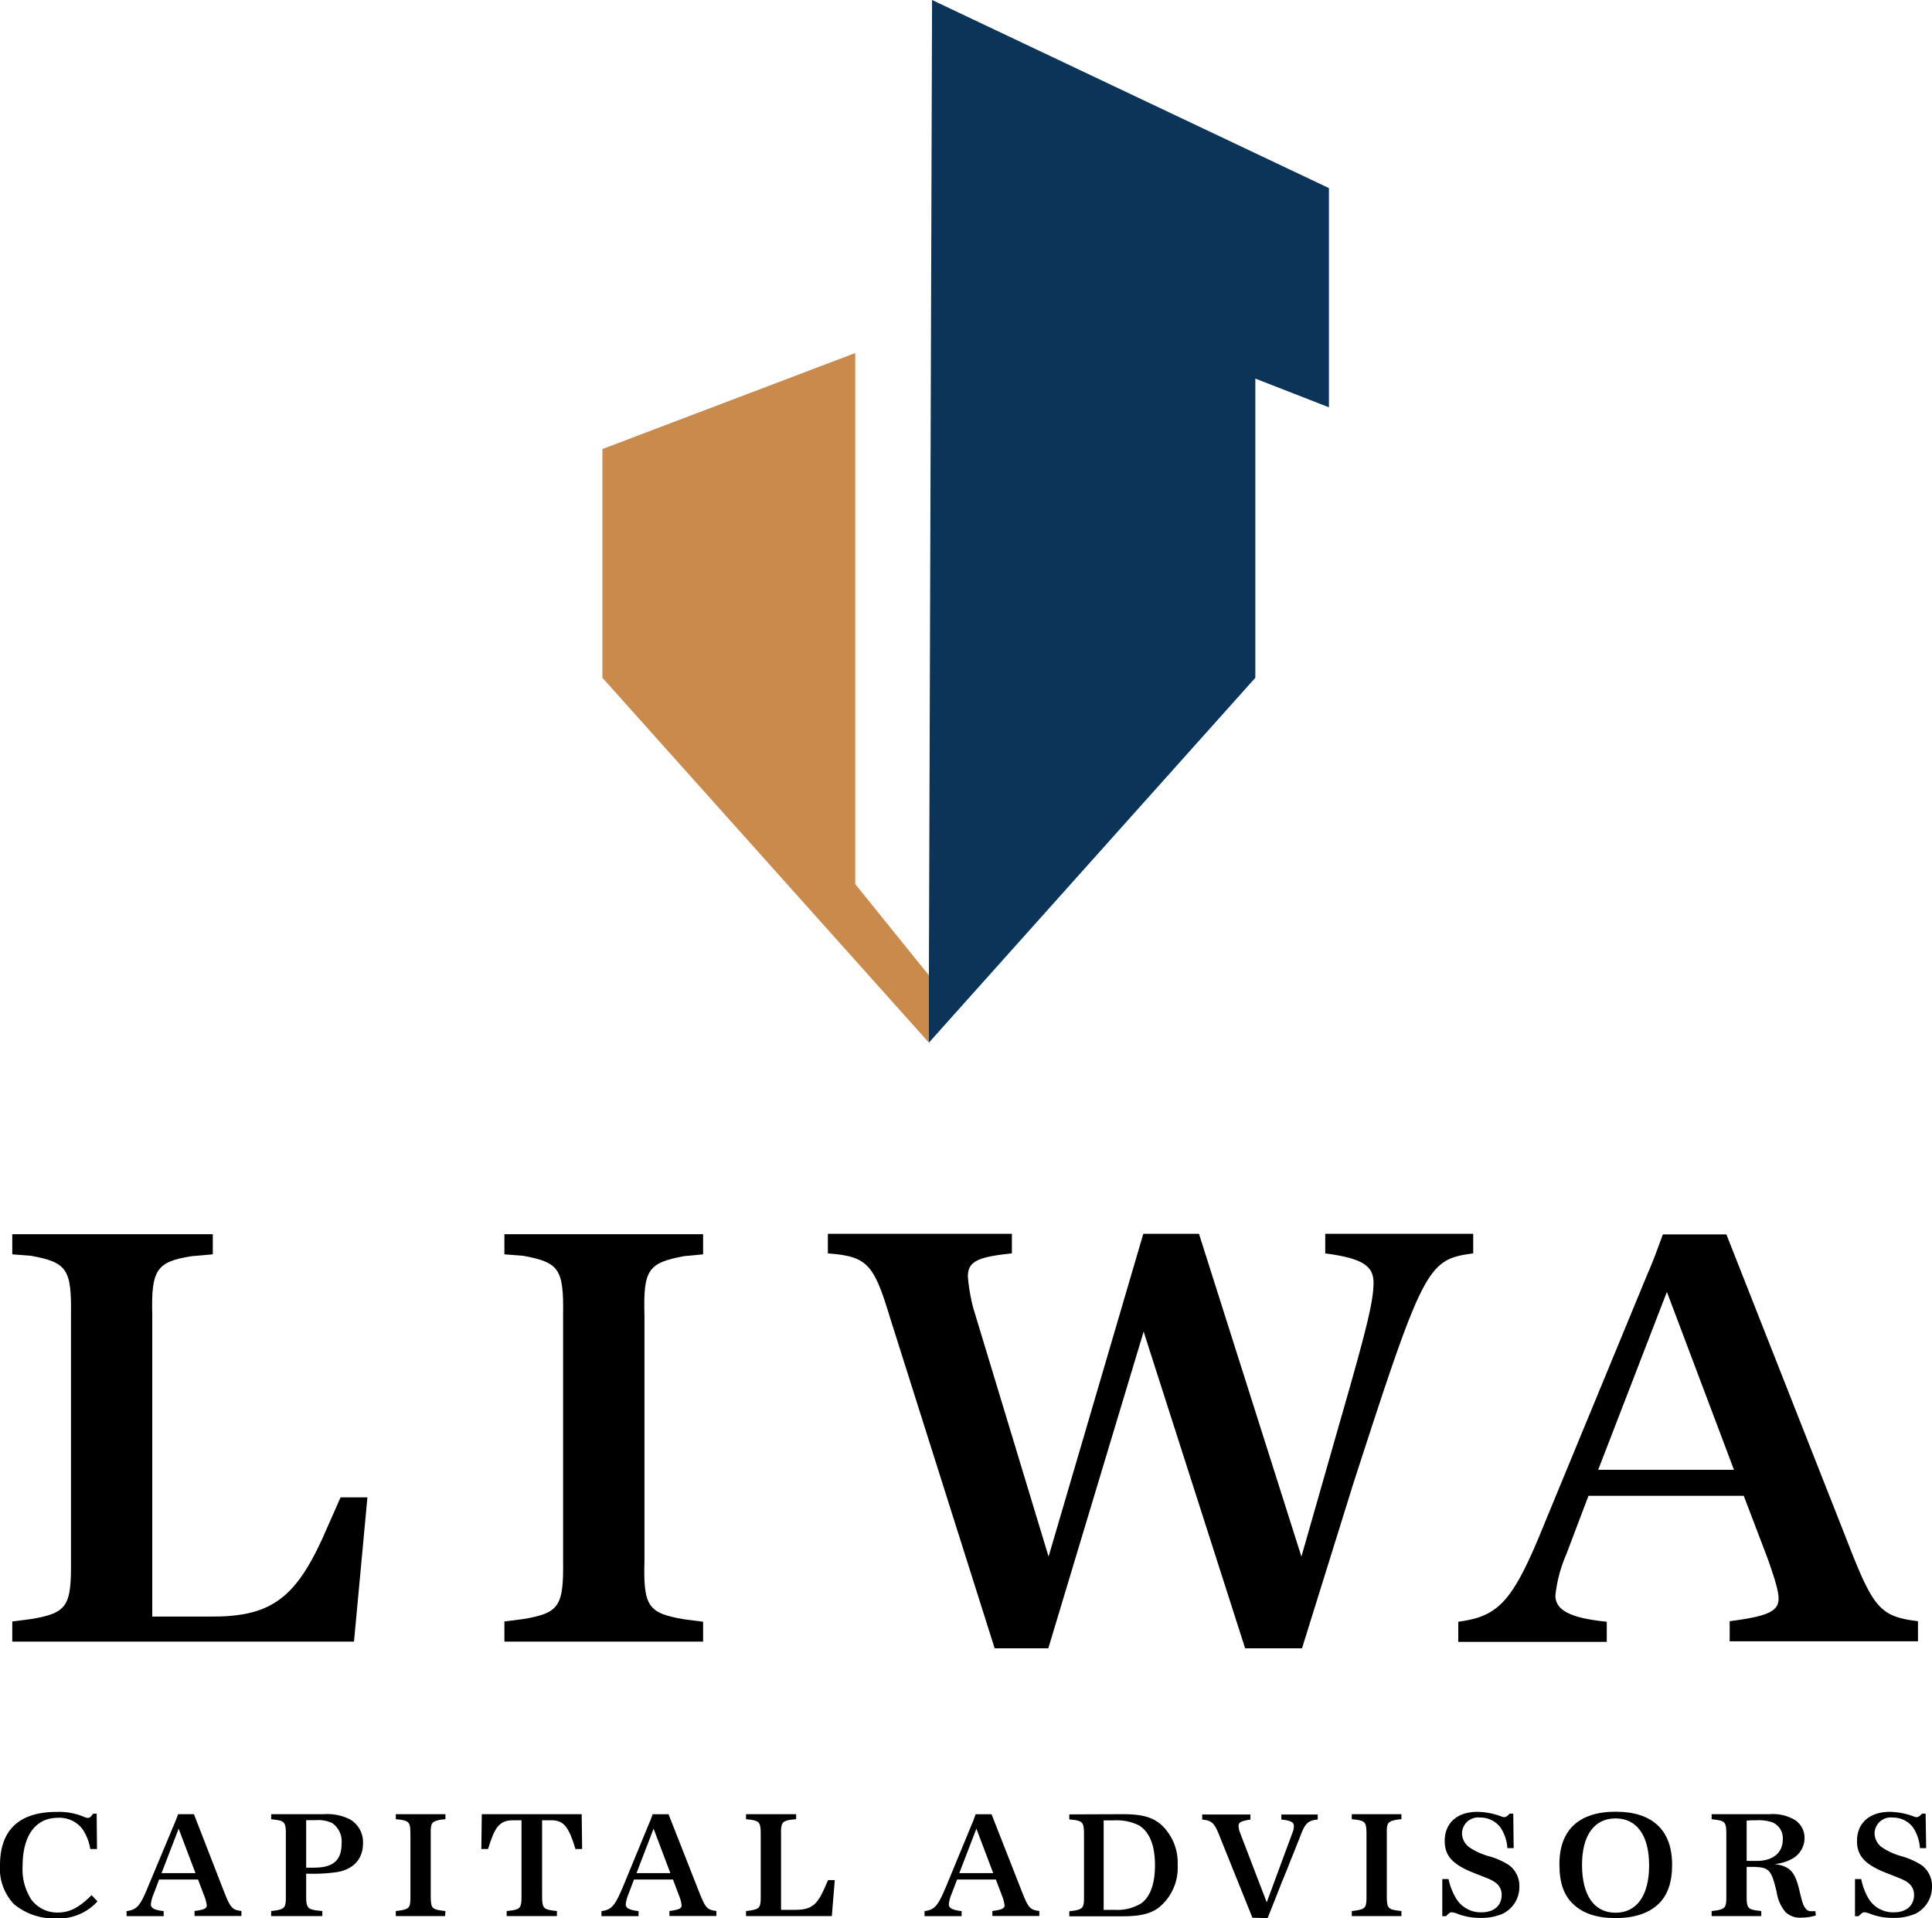
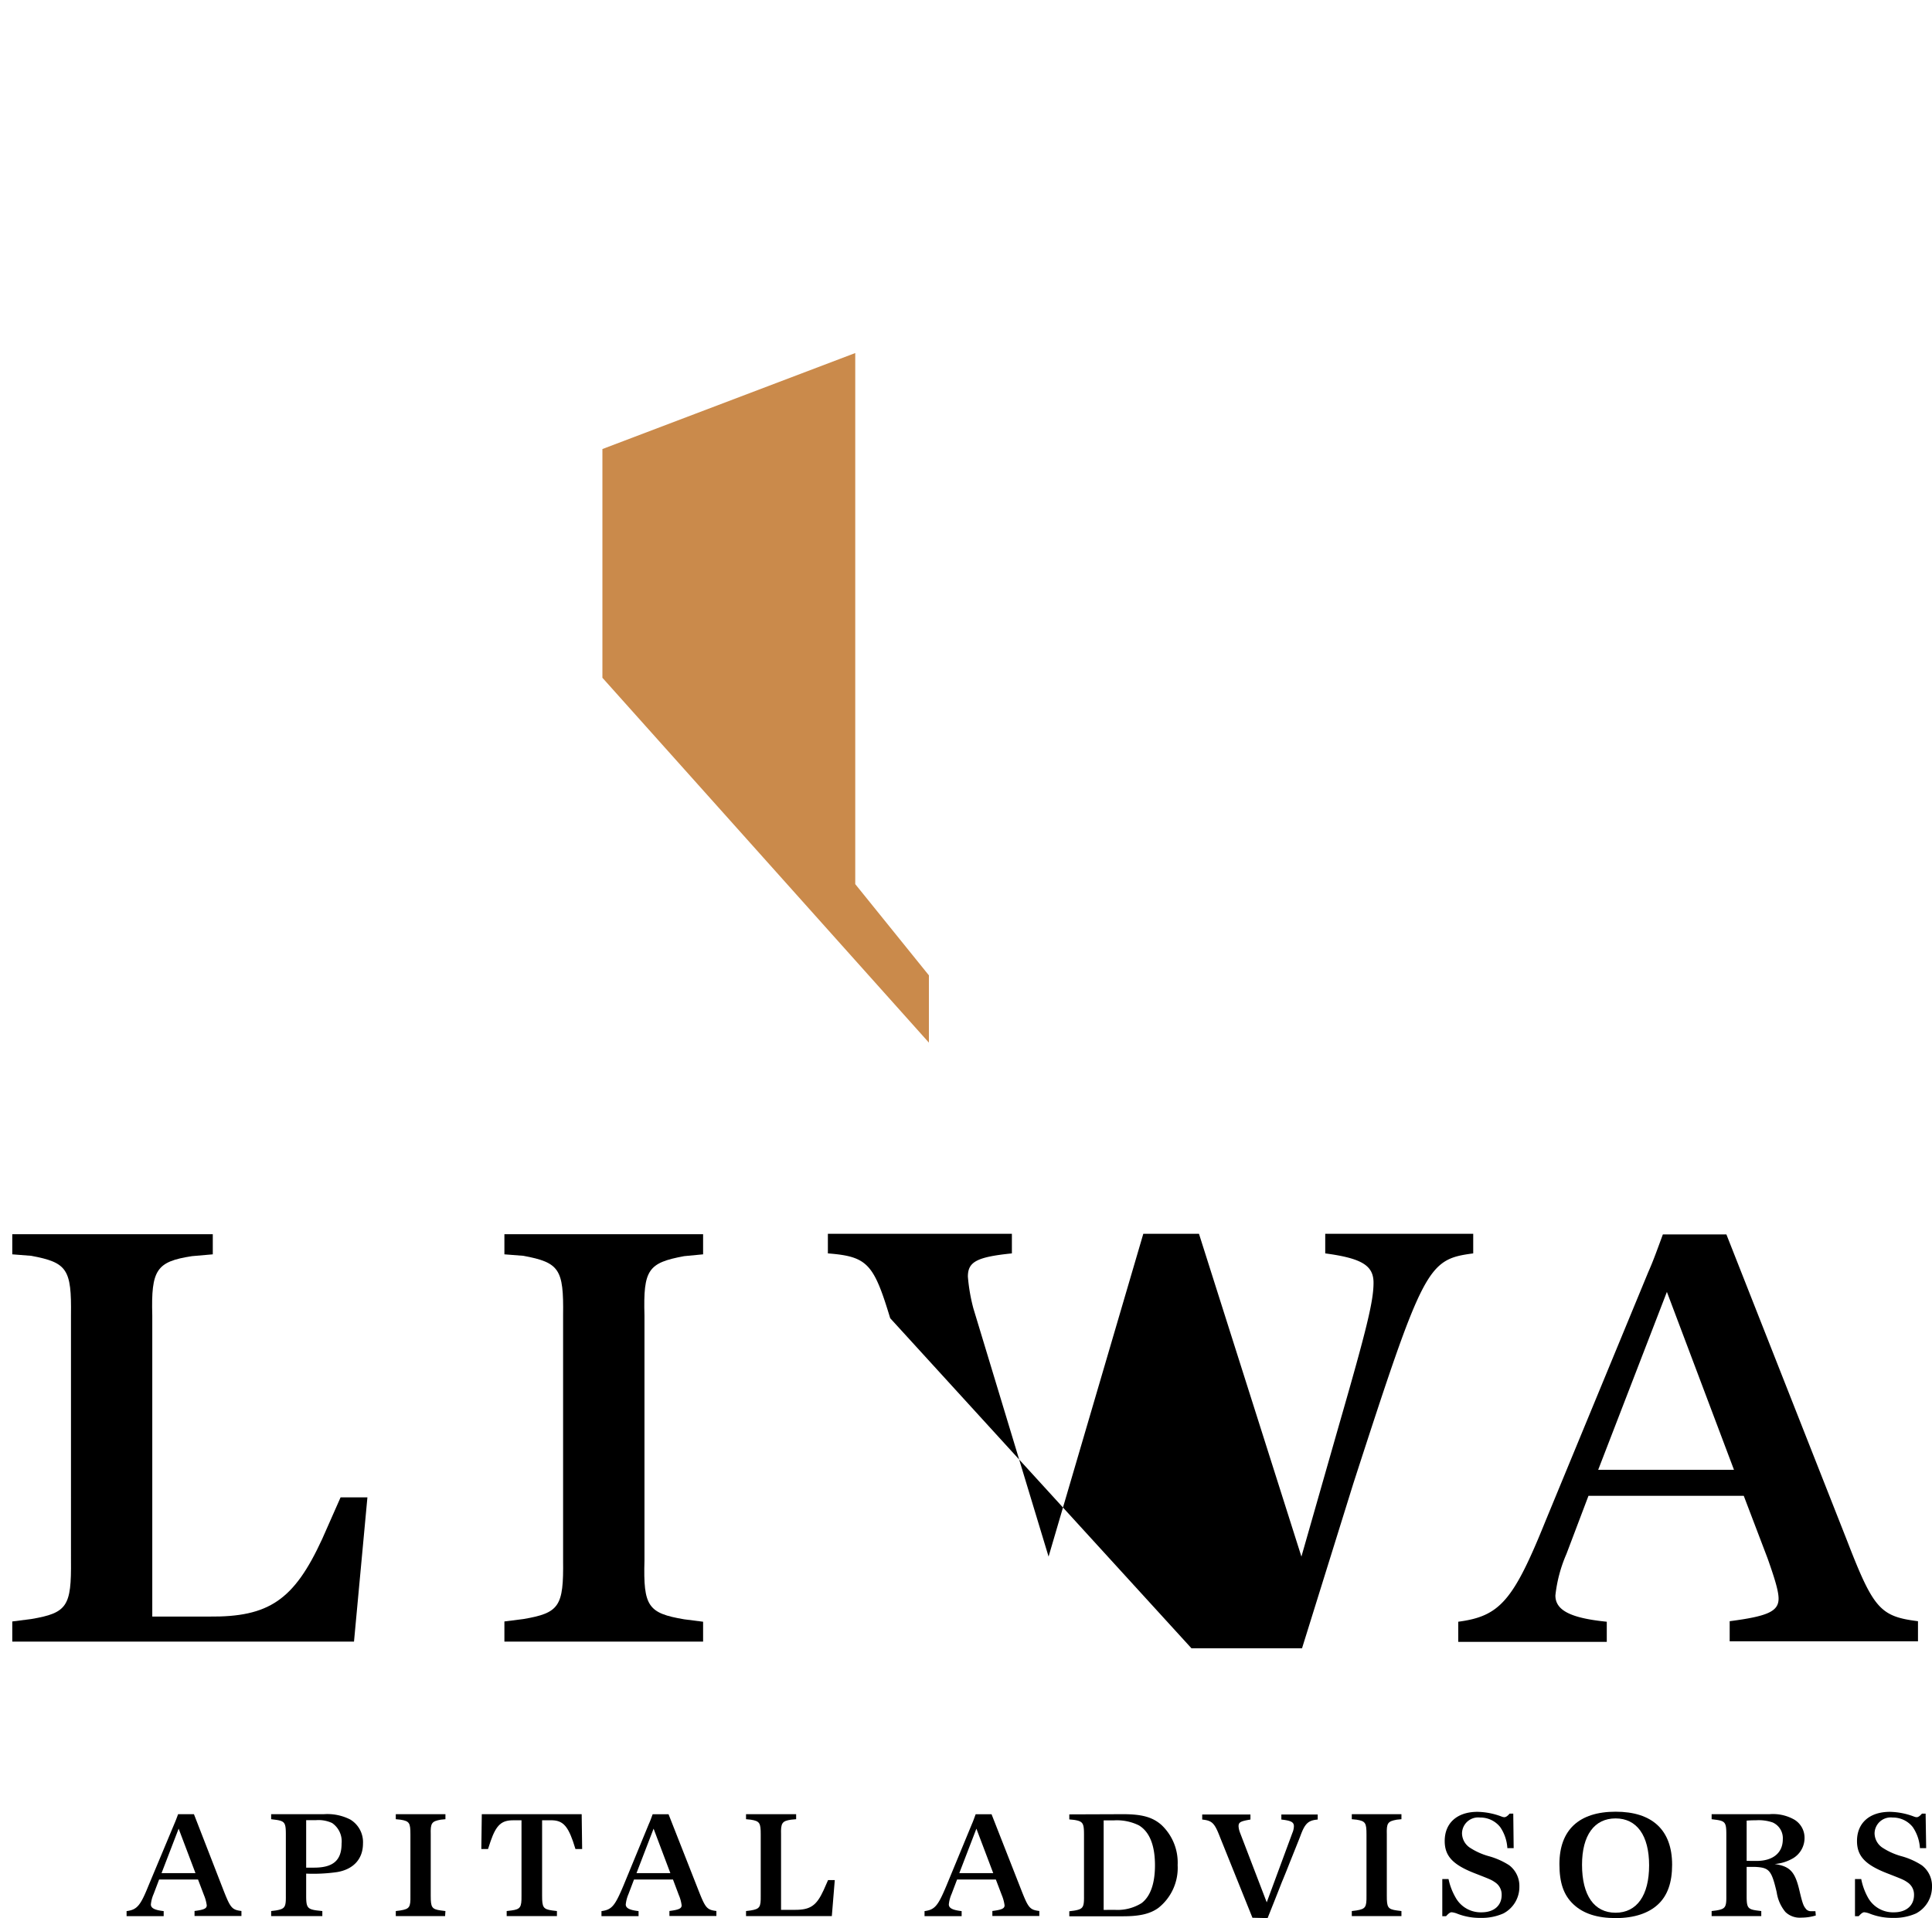
<svg xmlns="http://www.w3.org/2000/svg" id="Layer_1" data-name="Layer 1" viewBox="0 0 288 285.98">
  <defs>
    <style>.cls-1{fill:#ca8a4b;}.cls-2{fill:#0c3458;}</style>
  </defs>
  <polygon class="cls-1" points="89.8 66.94 89.8 101.04 138.47 155.43 138.47 145.37 138.47 145.4 127.49 131.8 127.49 52.63 89.8 66.94" />
-   <polygon class="cls-2" points="138.94 0 138.47 145.37 138.47 155.43 187.13 101.04 187.13 56.44 198.1 60.72 198.1 28.04 138.94 0" />
  <path d="M53.77,245.73H2.83v-3l2.82-.36c5.38-.91,6-1.92,5.93-8.75V197.06c.09-6.83-.55-7.84-5.93-8.84L2.83,188v-3H32.72v3l-3.1.27c-5.29.82-6.11,2-5.92,8.84V242h8.47c8.93.09,12.67-2.46,16.86-11.57l2.74-6.2h4Z" transform="translate(-1 -1.01)" />
  <path d="M105.81,245.73H76.19v-3l2.83-.36c5.38-.91,6-1.92,5.92-8.75V197.06c.09-6.83-.54-7.84-5.92-8.84L76.19,188v-3h29.62v3l-2.82.27c-5.38,1-6.11,2-5.92,8.84v36.55c-.19,6.83.54,7.84,5.92,8.75l2.82.36Z" transform="translate(-1 -1.01)" />
-   <path d="M195,233.06l5.65-19.78c4.1-14.21,5.1-18.31,5.1-21.05,0-2.55-1.73-3.64-7.2-4.37v-2.92h22.06v2.92c-6.84.91-7.38,1.91-17.86,34.27l-7.66,24.6h-8.48l-15.13-47.21-14.21,47.21h-8L133.7,197.52c-2.46-8.11-3.37-9.2-9.29-9.66v-2.92h27.43v2.92c-5.29.54-6.56,1.28-6.56,3.46a26.83,26.83,0,0,0,.82,4.74l11.21,37,14.12-48.12h8.3Z" transform="translate(-1 -1.01)" />
+   <path d="M195,233.06l5.65-19.78c4.1-14.21,5.1-18.31,5.1-21.05,0-2.55-1.73-3.64-7.2-4.37v-2.92h22.06v2.92c-6.84.91-7.38,1.91-17.86,34.27l-7.66,24.6h-8.48h-8L133.7,197.52c-2.46-8.11-3.37-9.2-9.29-9.66v-2.92h27.43v2.92c-5.29.54-6.56,1.28-6.56,3.46a26.83,26.83,0,0,0,.82,4.74l11.21,37,14.12-48.12h8.3Z" transform="translate(-1 -1.01)" />
  <path d="M276.34,230.69c3.92,10.12,4.92,11.3,10.57,12v3H258.84v-3c5.65-.73,7.29-1.46,7.29-3.37,0-1.09-.55-2.92-1.64-6L260.94,224H237.79l-3.28,8.66a21.13,21.13,0,0,0-1.65,6.19c0,2.19,2.19,3.37,7.66,3.92v3H218.38v-3c6.19-.82,8.2-3.1,13-15l15.31-37.09c.73-1.64,1.18-2.91,2.19-5.65h9.47Zm-37.1-10.57h20.24l-10-26.52Z" transform="translate(-1 -1.01)" />
-   <path d="M15.46,276.65l-1,0a7.44,7.44,0,0,0-1.19-3A4.31,4.31,0,0,0,9.63,272c-3.32,0-5.26,2.64-5.26,7.19a8.29,8.29,0,0,0,1.3,5,4.81,4.81,0,0,0,3.94,1.93c1.75,0,3.14-.7,5.05-2.59l.87.93A7.78,7.78,0,0,1,9.45,287a9.39,9.39,0,0,1-6.36-2.12A7.66,7.66,0,0,1,1,279.07c0-5.26,2.87-7.95,8.45-7.95a9.68,9.68,0,0,1,4.23.8,1.13,1.13,0,0,0,.41.09c.3,0,.44-.12.78-.62h.54Z" transform="translate(-1 -1.01)" />
  <path d="M34.35,282.89c1,2.53,1.23,2.83,2.64,3v.75H30v-.75c1.41-.18,1.82-.37,1.82-.84a5.88,5.88,0,0,0-.41-1.51l-.89-2.34H24.72l-.82,2.16a5.09,5.09,0,0,0-.41,1.55c0,.55.54.84,1.91,1v.75H19.87v-.75c1.55-.21,2.05-.78,3.25-3.76L27,272.87c.18-.41.3-.73.55-1.41h2.36Zm-9.27-2.64h5.06l-2.51-6.63Z" transform="translate(-1 -1.01)" />
  <path d="M46.64,283.62c0,1.69.16,2,1.59,2.19l.82.09v.75H41.42v-.75l.71-.09c1.34-.23,1.5-.48,1.48-2.19v-9.13c0-1.71-.14-2-1.48-2.19l-.71-.09v-.75h7.86a7.49,7.49,0,0,1,3.94.8,3.93,3.93,0,0,1,1.89,3.57c0,2.3-1.42,3.85-3.85,4.26a25,25,0,0,1-4.62.23Zm0-4.19c.5,0,.84,0,1.18,0,2.85,0,4.1-1.09,4.1-3.59a3.31,3.31,0,0,0-1.41-3.06,4.82,4.82,0,0,0-2.4-.43H46.64Z" transform="translate(-1 -1.01)" />
  <path d="M67.35,286.65H60v-.75l.7-.09c1.35-.23,1.51-.48,1.48-2.19v-9.13c0-1.71-.13-2-1.48-2.21l-.7-.07v-.75h7.4v.75l-.71.07c-1.34.25-1.53.5-1.48,2.21v9.13c0,1.71.14,2,1.48,2.19l.71.09Z" transform="translate(-1 -1.01)" />
  <path d="M87.78,276.65h-1l-.38-1.18c-.85-2.42-1.64-3.14-3.35-3.1H81.81v11.25c0,1.71.16,2,1.48,2.19l.73.09v.75H76.53v-.75l.73-.09c1.32-.18,1.5-.48,1.48-2.19V272.37H77.49c-1.71,0-2.51.68-3.35,3.1l-.39,1.18h-1l.07-5.19H87.71Z" transform="translate(-1 -1.01)" />
  <path d="M105.15,282.89c1,2.53,1.22,2.83,2.64,3v.75h-7v-.75c1.41-.18,1.82-.37,1.82-.84a5.48,5.48,0,0,0-.41-1.51l-.88-2.34H95.51l-.82,2.16a5.41,5.41,0,0,0-.41,1.55c0,.55.55.84,1.91,1v.75H90.66v-.75c1.55-.21,2-.78,3.26-3.76l3.82-9.27c.19-.41.3-.73.55-1.41h2.37Zm-9.27-2.64h5.05l-2.5-6.63Z" transform="translate(-1 -1.01)" />
  <path d="M125,286.65H112.21v-.75l.71-.09c1.34-.23,1.5-.48,1.48-2.19v-9.13c0-1.71-.14-2-1.48-2.21l-.71-.07v-.75h7.47v.75l-.77.07c-1.32.2-1.53.5-1.48,2.21v11.23h2.12c2.23,0,3.16-.62,4.21-2.9l.68-1.54h1Z" transform="translate(-1 -1.01)" />
  <path d="M153.29,282.89c1,2.53,1.23,2.83,2.64,3v.75h-7v-.75c1.41-.18,1.82-.37,1.82-.84a5.88,5.88,0,0,0-.41-1.51l-.89-2.34h-5.78l-.82,2.16a5.09,5.09,0,0,0-.41,1.55c0,.55.54.84,1.91,1v.75h-5.53v-.75c1.54-.21,2-.78,3.25-3.76l3.83-9.27c.18-.41.29-.73.54-1.41h2.37ZM144,280.25h5.06l-2.51-6.63Z" transform="translate(-1 -1.01)" />
  <path d="M168.4,271.46c2.82,0,4.39.43,5.72,1.59a7.7,7.7,0,0,1,2.43,6,7.61,7.61,0,0,1-2.87,6.38c-1.23.89-2.78,1.25-5.28,1.25h-8v-.75l.71-.09c1.34-.23,1.5-.48,1.48-2.19v-9.13c0-1.71-.14-2-1.48-2.21l-.71-.07v-.75Zm-1.23,14.26a6.77,6.77,0,0,0,4-1c1.32-1,2-2.93,2-5.64,0-3-.82-5-2.39-5.95a7.42,7.42,0,0,0-3.69-.75h-1.57v13.35Z" transform="translate(-1 -1.01)" />
  <path d="M187.7,286.9l-4.83-12c-.82-2.12-1.16-2.48-2.66-2.64v-.75h7.19v.75c-1.5.25-1.77.41-1.77,1a3.13,3.13,0,0,0,.2.91l4,10.43,3.82-10.34a2.71,2.71,0,0,0,.23-1c0-.61-.41-.84-1.87-1v-.75h5.42v.75c-1.43.12-1.91.59-2.59,2.46-.18.48-.37.93-.53,1.34l-1.09,2.72c-.36.93-.87,2.18-1.14,2.82-.57,1.46-1.27,3.23-2.12,5.35Z" transform="translate(-1 -1.01)" />
  <path d="M209.91,286.65h-7.4v-.75l.71-.09c1.34-.23,1.5-.48,1.48-2.19v-9.13c0-1.71-.14-2-1.48-2.21l-.71-.07v-.75h7.4v.75l-.7.07c-1.35.25-1.53.5-1.48,2.21v9.13c0,1.71.13,2,1.48,2.19l.7.09Z" transform="translate(-1 -1.01)" />
  <path d="M226.64,276.52l-.94,0a6.2,6.2,0,0,0-1.07-3.14,3.77,3.77,0,0,0-3-1.42,2.41,2.41,0,0,0-2.69,2.35,2.62,2.62,0,0,0,1.14,2.12,10,10,0,0,0,2.89,1.3,11,11,0,0,1,3,1.34,3.87,3.87,0,0,1,1.52,3.19,4.45,4.45,0,0,1-2.39,4,7.94,7.94,0,0,1-3.39.66,9.21,9.21,0,0,1-3.44-.61,3.13,3.13,0,0,0-.87-.23c-.23,0-.45.16-.84.59H216l0-5.54.93,0a9.34,9.34,0,0,0,1.05,2.75,4.28,4.28,0,0,0,3.87,2.21c1.85,0,3-1,3-2.59a2.18,2.18,0,0,0-.89-1.82c-.64-.44-.64-.44-3.07-1.39-3.31-1.28-4.53-2.58-4.53-4.83,0-2.69,1.86-4.35,4.89-4.35a10.63,10.63,0,0,1,3.58.7,1.24,1.24,0,0,0,.41.1c.22,0,.48-.16.79-.53h.55Z" transform="translate(-1 -1.01)" />
  <path d="M250.26,279c0,2.65-.68,4.58-2.09,5.9s-3.55,2.05-6.31,2.05-4.83-.66-6.31-2.05-2.09-3.25-2.09-6c0-5.08,2.91-7.81,8.38-7.81S250.26,273.83,250.26,279ZM236.83,279c0,4.58,1.82,7.15,5,7.15s5-2.59,5-7.06-1.84-7-5-7S236.83,274.6,236.83,279Z" transform="translate(-1 -1.01)" />
  <path d="M271.68,286.56a7.33,7.33,0,0,1-2.16.32,3.06,3.06,0,0,1-2.37-.84,5.93,5.93,0,0,1-1.3-2.94c-.77-3.28-1.11-3.67-3.19-3.78h-1.29v4.3c0,1.71.13,2,1.47,2.19l.71.09v.75h-7.4v-.75l.71-.09c1.34-.23,1.5-.48,1.48-2.19v-9.13c0-1.71-.14-2-1.48-2.19l-.71-.09v-.75h8.63a6.43,6.43,0,0,1,3.71.82A3.15,3.15,0,0,1,270,275a3.52,3.52,0,0,1-1.66,3,6.43,6.43,0,0,1-2.8.89c2.3.34,3.05,1.14,3.71,4,.43,1.82.59,2.23.89,2.6a.93.93,0,0,0,.86.43c.16,0,.34,0,.62,0Zm-8.84-8.13c2.46,0,3.92-1.21,3.92-3.23a2.56,2.56,0,0,0-1.52-2.51,6.44,6.44,0,0,0-2.51-.32c-.41,0-.73,0-1.36.05v6Z" transform="translate(-1 -1.01)" />
  <path d="M288.13,276.52l-.93,0a6.2,6.2,0,0,0-1.07-3.14,3.77,3.77,0,0,0-3-1.42,2.41,2.41,0,0,0-2.69,2.35,2.62,2.62,0,0,0,1.14,2.12,10,10,0,0,0,2.89,1.3,10.76,10.76,0,0,1,3,1.34,3.85,3.85,0,0,1,1.53,3.19,4.47,4.47,0,0,1-2.39,4,7.94,7.94,0,0,1-3.39.66,9.21,9.21,0,0,1-3.44-.61,3.13,3.13,0,0,0-.87-.23c-.22,0-.45.16-.84.59h-.55l0-5.54.93,0a9.34,9.34,0,0,0,1,2.75,4.27,4.27,0,0,0,3.87,2.21c1.84,0,3-1,3-2.59a2.18,2.18,0,0,0-.89-1.82c-.64-.44-.64-.44-3.07-1.39-3.31-1.28-4.54-2.58-4.54-4.83,0-2.69,1.87-4.35,4.9-4.35a10.63,10.63,0,0,1,3.58.7,1.24,1.24,0,0,0,.41.1c.22,0,.47-.16.79-.53h.55Z" transform="translate(-1 -1.01)" />
</svg>